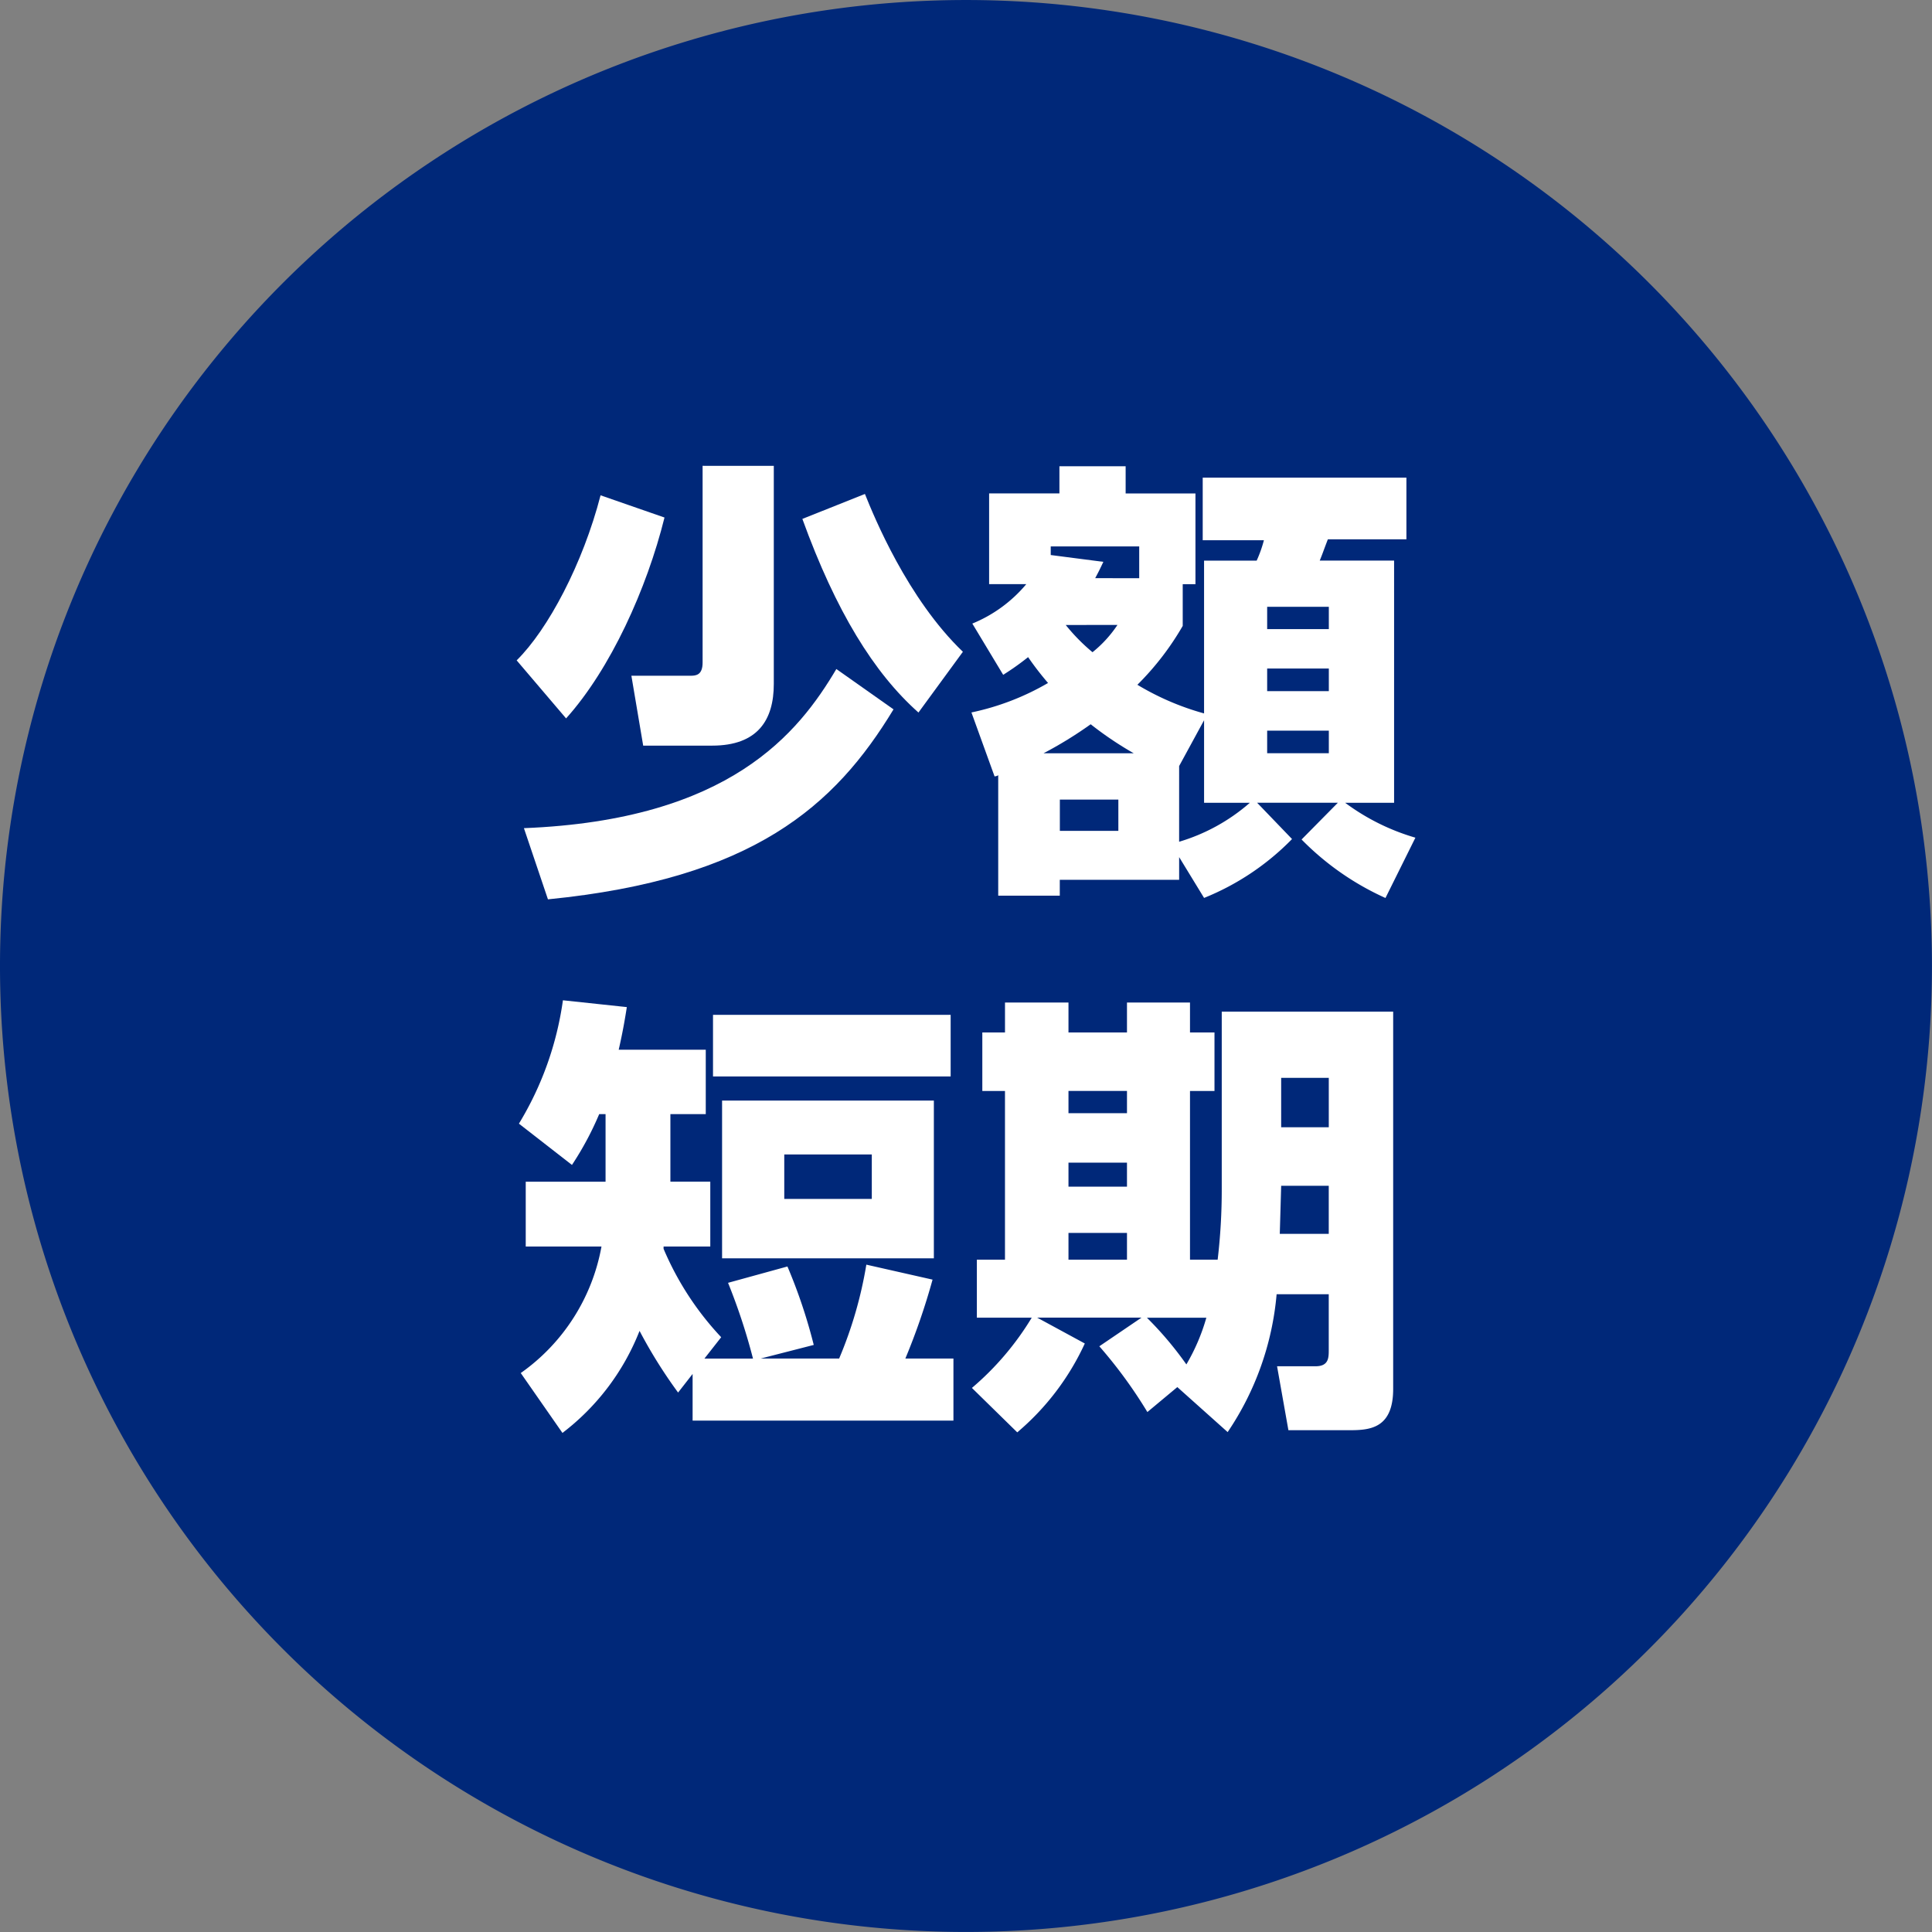
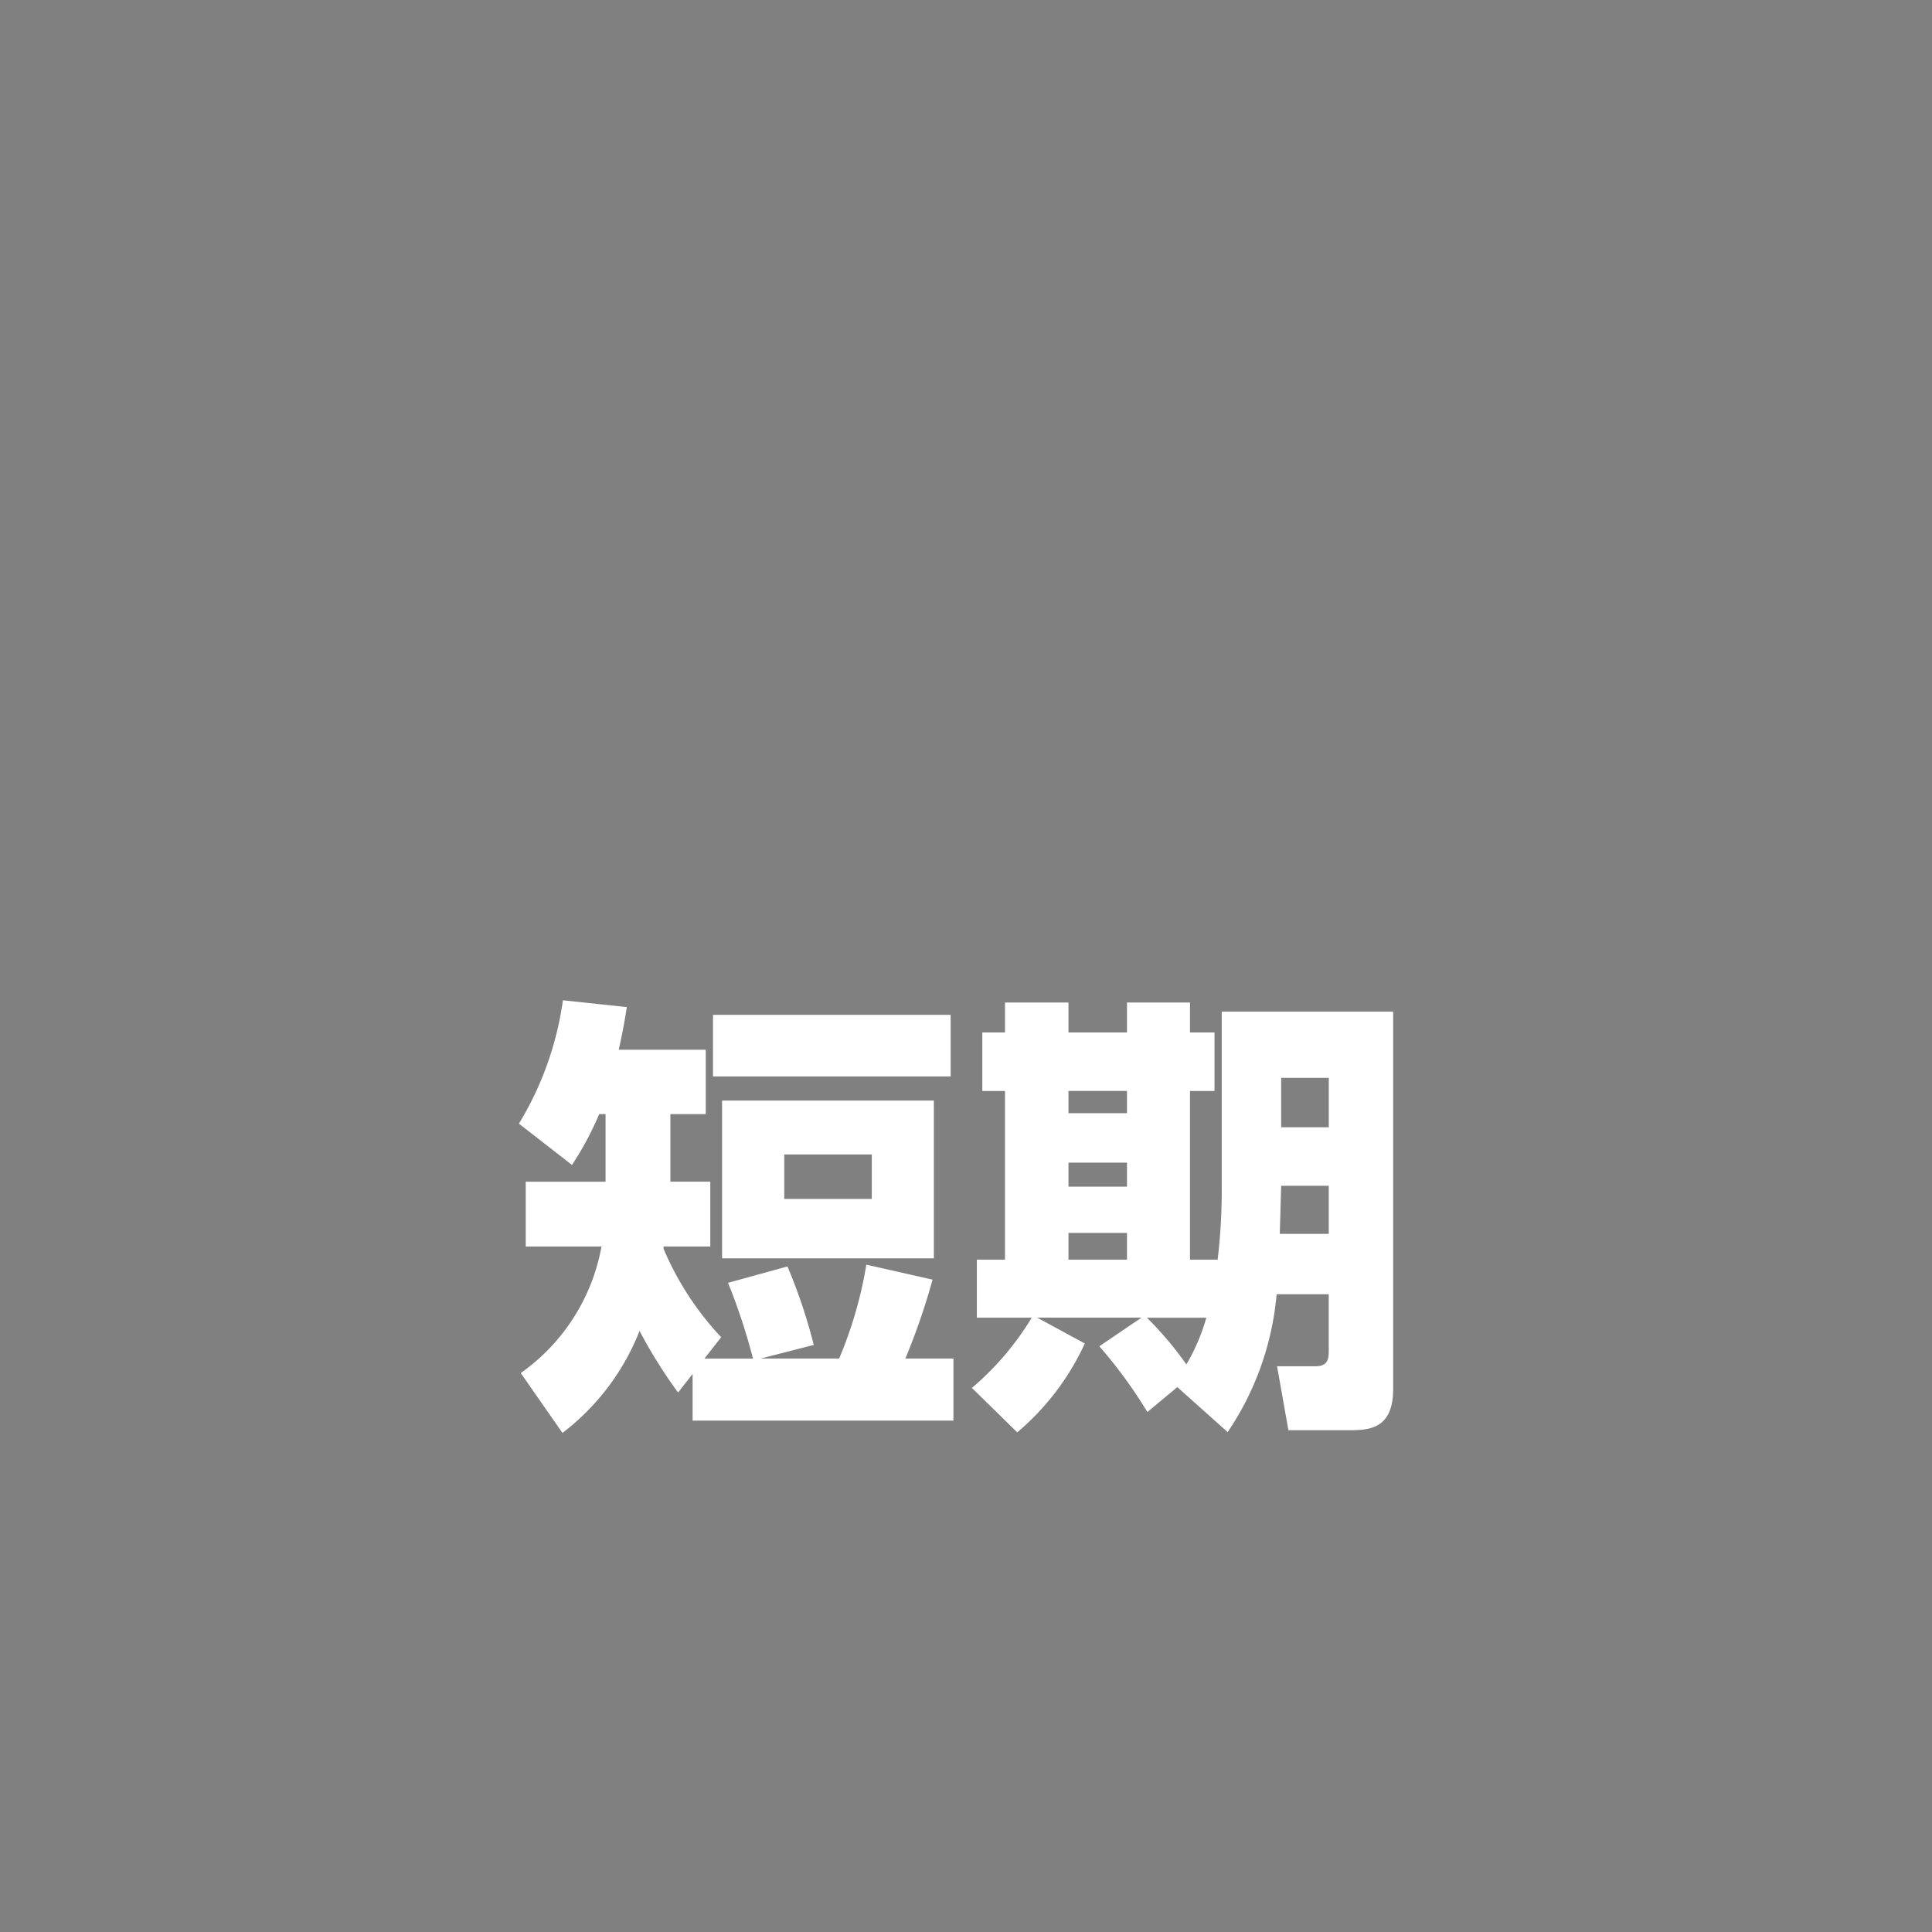
<svg xmlns="http://www.w3.org/2000/svg" id="グループ_22" data-name="グループ 22" width="121.403" height="121.403" viewBox="0 0 121.403 121.403">
  <rect x="0" y="0" width="121.403" height="121.403" fill="#808080" stroke="none" />
  <defs>
    <clipPath id="clip-path">
      <rect id="長方形_106" data-name="長方形 106" width="121.403" height="121.403" fill="none" />
    </clipPath>
  </defs>
  <g id="グループ_21" data-name="グループ 21" transform="translate(0 0)" clip-path="url(#clip-path)">
-     <path id="パス_346" data-name="パス 346" d="M121.4,60.7A60.7,60.7,0,1,1,60.7,0a60.7,60.7,0,0,1,60.7,60.7" transform="translate(0 0.001)" fill="#002879" />
-     <path id="パス_347" data-name="パス 347" d="M33.924,25.458c-1.111,4.474-3.392,9.518-6.184,12.623l-3.106-3.647c1.966-1.937,4.161-6.07,5.272-10.372ZM48.315,37.512C44.638,43.581,39.51,48.17,26.6,49.451l-1.51-4.473c12.965-.513,17.269-6.012,19.633-10Zm-7.523-15.3V35.917c0,2.251-1,3.875-3.876,3.875H32.585L31.843,35.4h3.734c.341,0,.741-.057.741-.826V22.209Zm9.09,15.5c-2.793-2.479-5.187-6.354-7.295-12.167l3.931-1.567c.571,1.425,2.678,6.582,6.156,9.917Z" transform="translate(7.832 7.062)" fill="#fff" />
-     <path id="パス_348" data-name="パス 348" d="M46.317,37.7a16.113,16.113,0,0,0,4.814-1.852,19.164,19.164,0,0,1-1.253-1.624,16.665,16.665,0,0,1-1.566,1.111l-1.939-3.22a8.71,8.71,0,0,0,3.391-2.479H47.428v-5.7h4.418V22.231h4.161V23.94h4.387v5.7h-.8v2.621a17.575,17.575,0,0,1-2.849,3.7,16.765,16.765,0,0,0,4.19,1.8v-9.6h3.305a7.826,7.826,0,0,0,.455-1.282H60.85V22.944h12.8V26.82H68.714c-.285.739-.312.854-.511,1.338h4.673V43.375H69.8a13.9,13.9,0,0,0,4.415,2.194l-1.881,3.79a17.385,17.385,0,0,1-5.272-3.676l2.28-2.309H64.269l2.194,2.281a16.152,16.152,0,0,1-5.527,3.7l-1.567-2.565v1.425h-7.5v1H48V41.638c-.057.057-.115.057-.228.084Zm10.2,2.566a21.885,21.885,0,0,1-2.706-1.824,25.505,25.505,0,0,1-2.964,1.824Zm.343-11v-2H51.3v.542l3.307.428c-.229.484-.286.6-.513,1.025ZM51.873,45.142h3.676V43.176H51.873Zm.37-12.938a11.917,11.917,0,0,0,1.682,1.711A7.544,7.544,0,0,0,55.493,32.2Zm7.125,13.621a11.879,11.879,0,0,0,4.445-2.45H60.936V38.189l-1.567,2.878ZM64.9,32.462h3.875v-1.4H64.9Zm0,3.9h3.875V34.941H64.9Zm0,3.9h3.875V38.845H64.9Z" transform="translate(14.726 7.069)" fill="#fff" />
    <path id="パス_349" data-name="パス 349" d="M35.656,71.172l-.912,1.169a30.68,30.68,0,0,1-2.422-3.875,14.914,14.914,0,0,1-4.845,6.412l-2.62-3.763a12.432,12.432,0,0,0,5.073-7.95h-4.76V59.091h5.016V54.846h-.4a19.5,19.5,0,0,1-1.711,3.192l-3.333-2.594a20.3,20.3,0,0,0,2.765-7.752l4.016.428c-.112.712-.256,1.567-.511,2.678h5.471v4.047H34.26v4.245h2.507v4.075H33.832v.144a18.79,18.79,0,0,0,3.62,5.555L36.4,70.205h3.05a37.821,37.821,0,0,0-1.567-4.759l3.732-1.027a33.255,33.255,0,0,1,1.653,4.93l-3.334.855h4.93a25.971,25.971,0,0,0,1.709-5.9l4.161.941a41.7,41.7,0,0,1-1.709,4.959h3.021v3.9H35.656ZM51.871,52.48H36.938V48.605H51.871ZM50.816,63.907H37.508V53.992H50.816Zm-9.4-3.732h5.5V57.381h-5.5Z" transform="translate(7.866 15.164)" fill="#fff" />
    <path id="パス_350" data-name="パス 350" d="M59.248,71.964l-1.882,1.568A29.3,29.3,0,0,0,54.346,69.4l2.65-1.8H50.442l2.992,1.624a16.114,16.114,0,0,1-4.245,5.584l-2.849-2.791a17.988,17.988,0,0,0,3.76-4.416H46.651V63.958h1.767v-10.6H46.994V49.681h1.425V47.8h3.989v1.881h3.676V47.8h3.96v1.881h1.539v3.677H60.044v10.6h1.738a37.276,37.276,0,0,0,.257-4.445V48.371H72.811V72.079c0,2.479-1.454,2.594-2.736,2.594H66.228l-.713-4.018h2.422c.826,0,.826-.542.826-1.025v-3.5H65.487a18.291,18.291,0,0,1-3.077,8.662Zm-6.84-17.21h3.676v-1.4H52.408Zm0,4.615h3.676V57.86H52.408Zm0,4.588h3.676v-1.68H52.408Zm4.929,3.648a21.768,21.768,0,0,1,2.479,2.934,12.472,12.472,0,0,0,1.255-2.934Zm8.436-8.292-.087,3.021h3.077V59.314Zm0-3.676h2.992V52.533H65.773Z" transform="translate(14.733 15.198)" fill="#fff" />
  </g>
</svg>